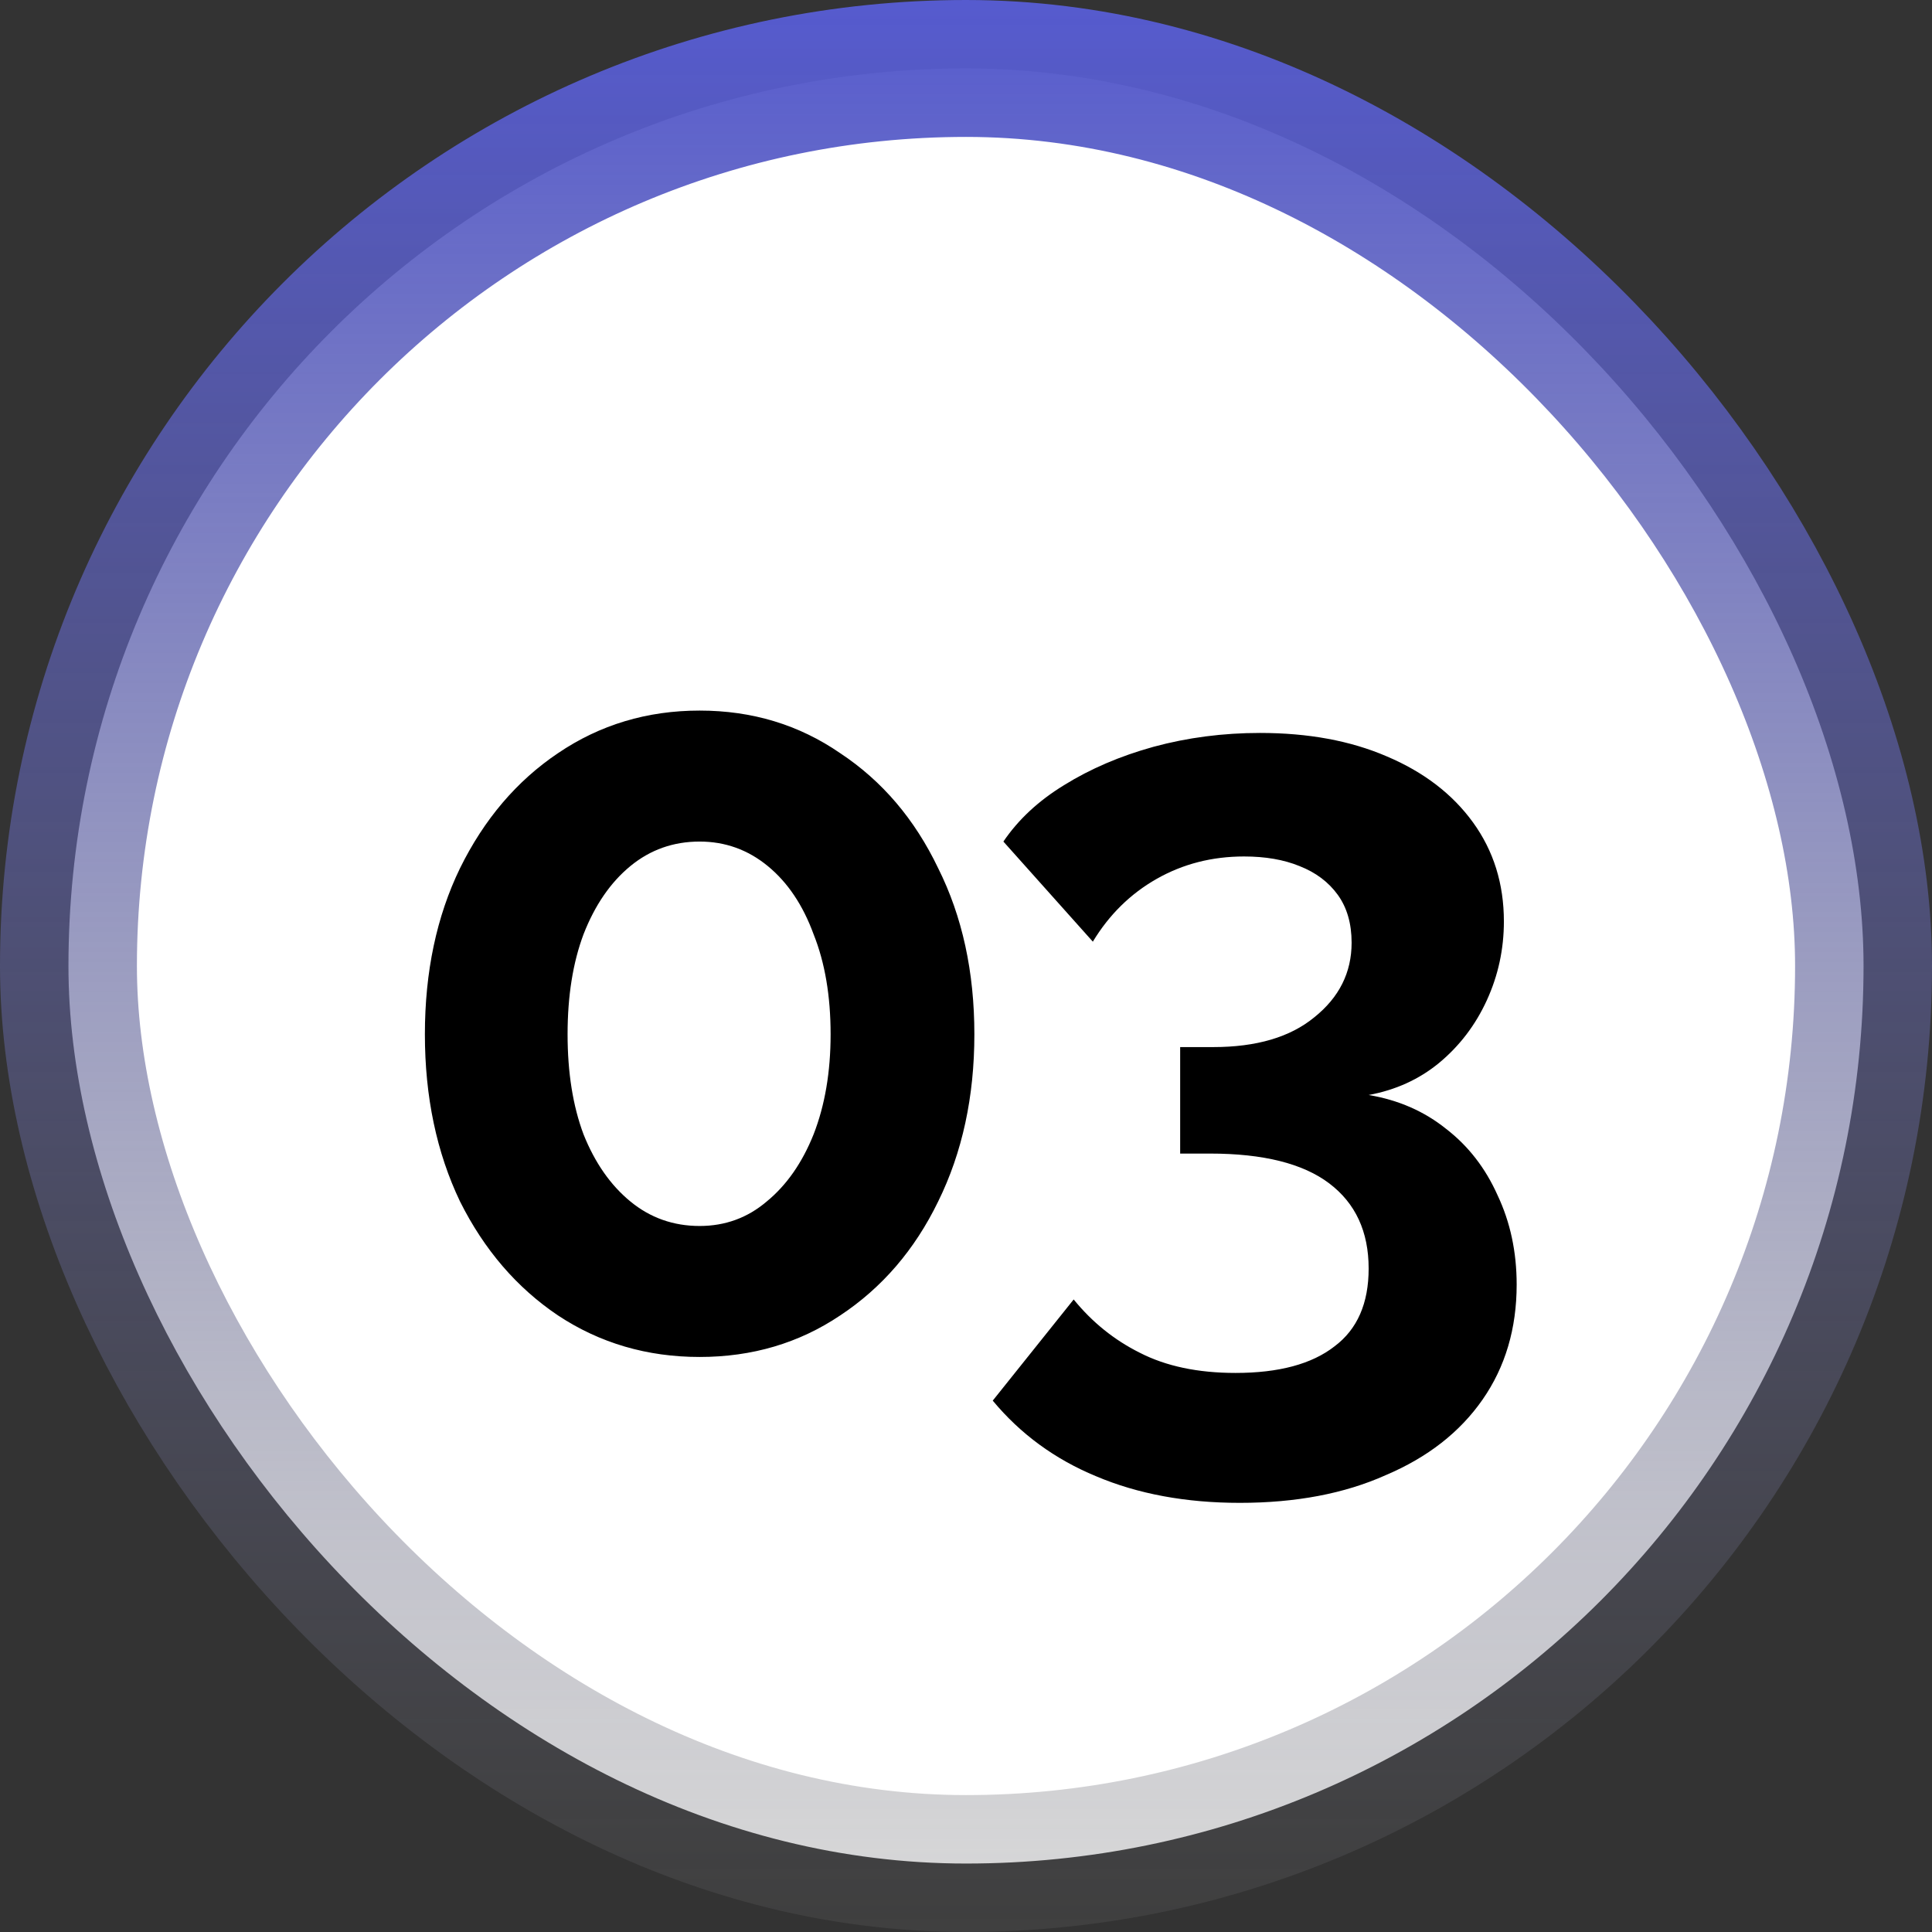
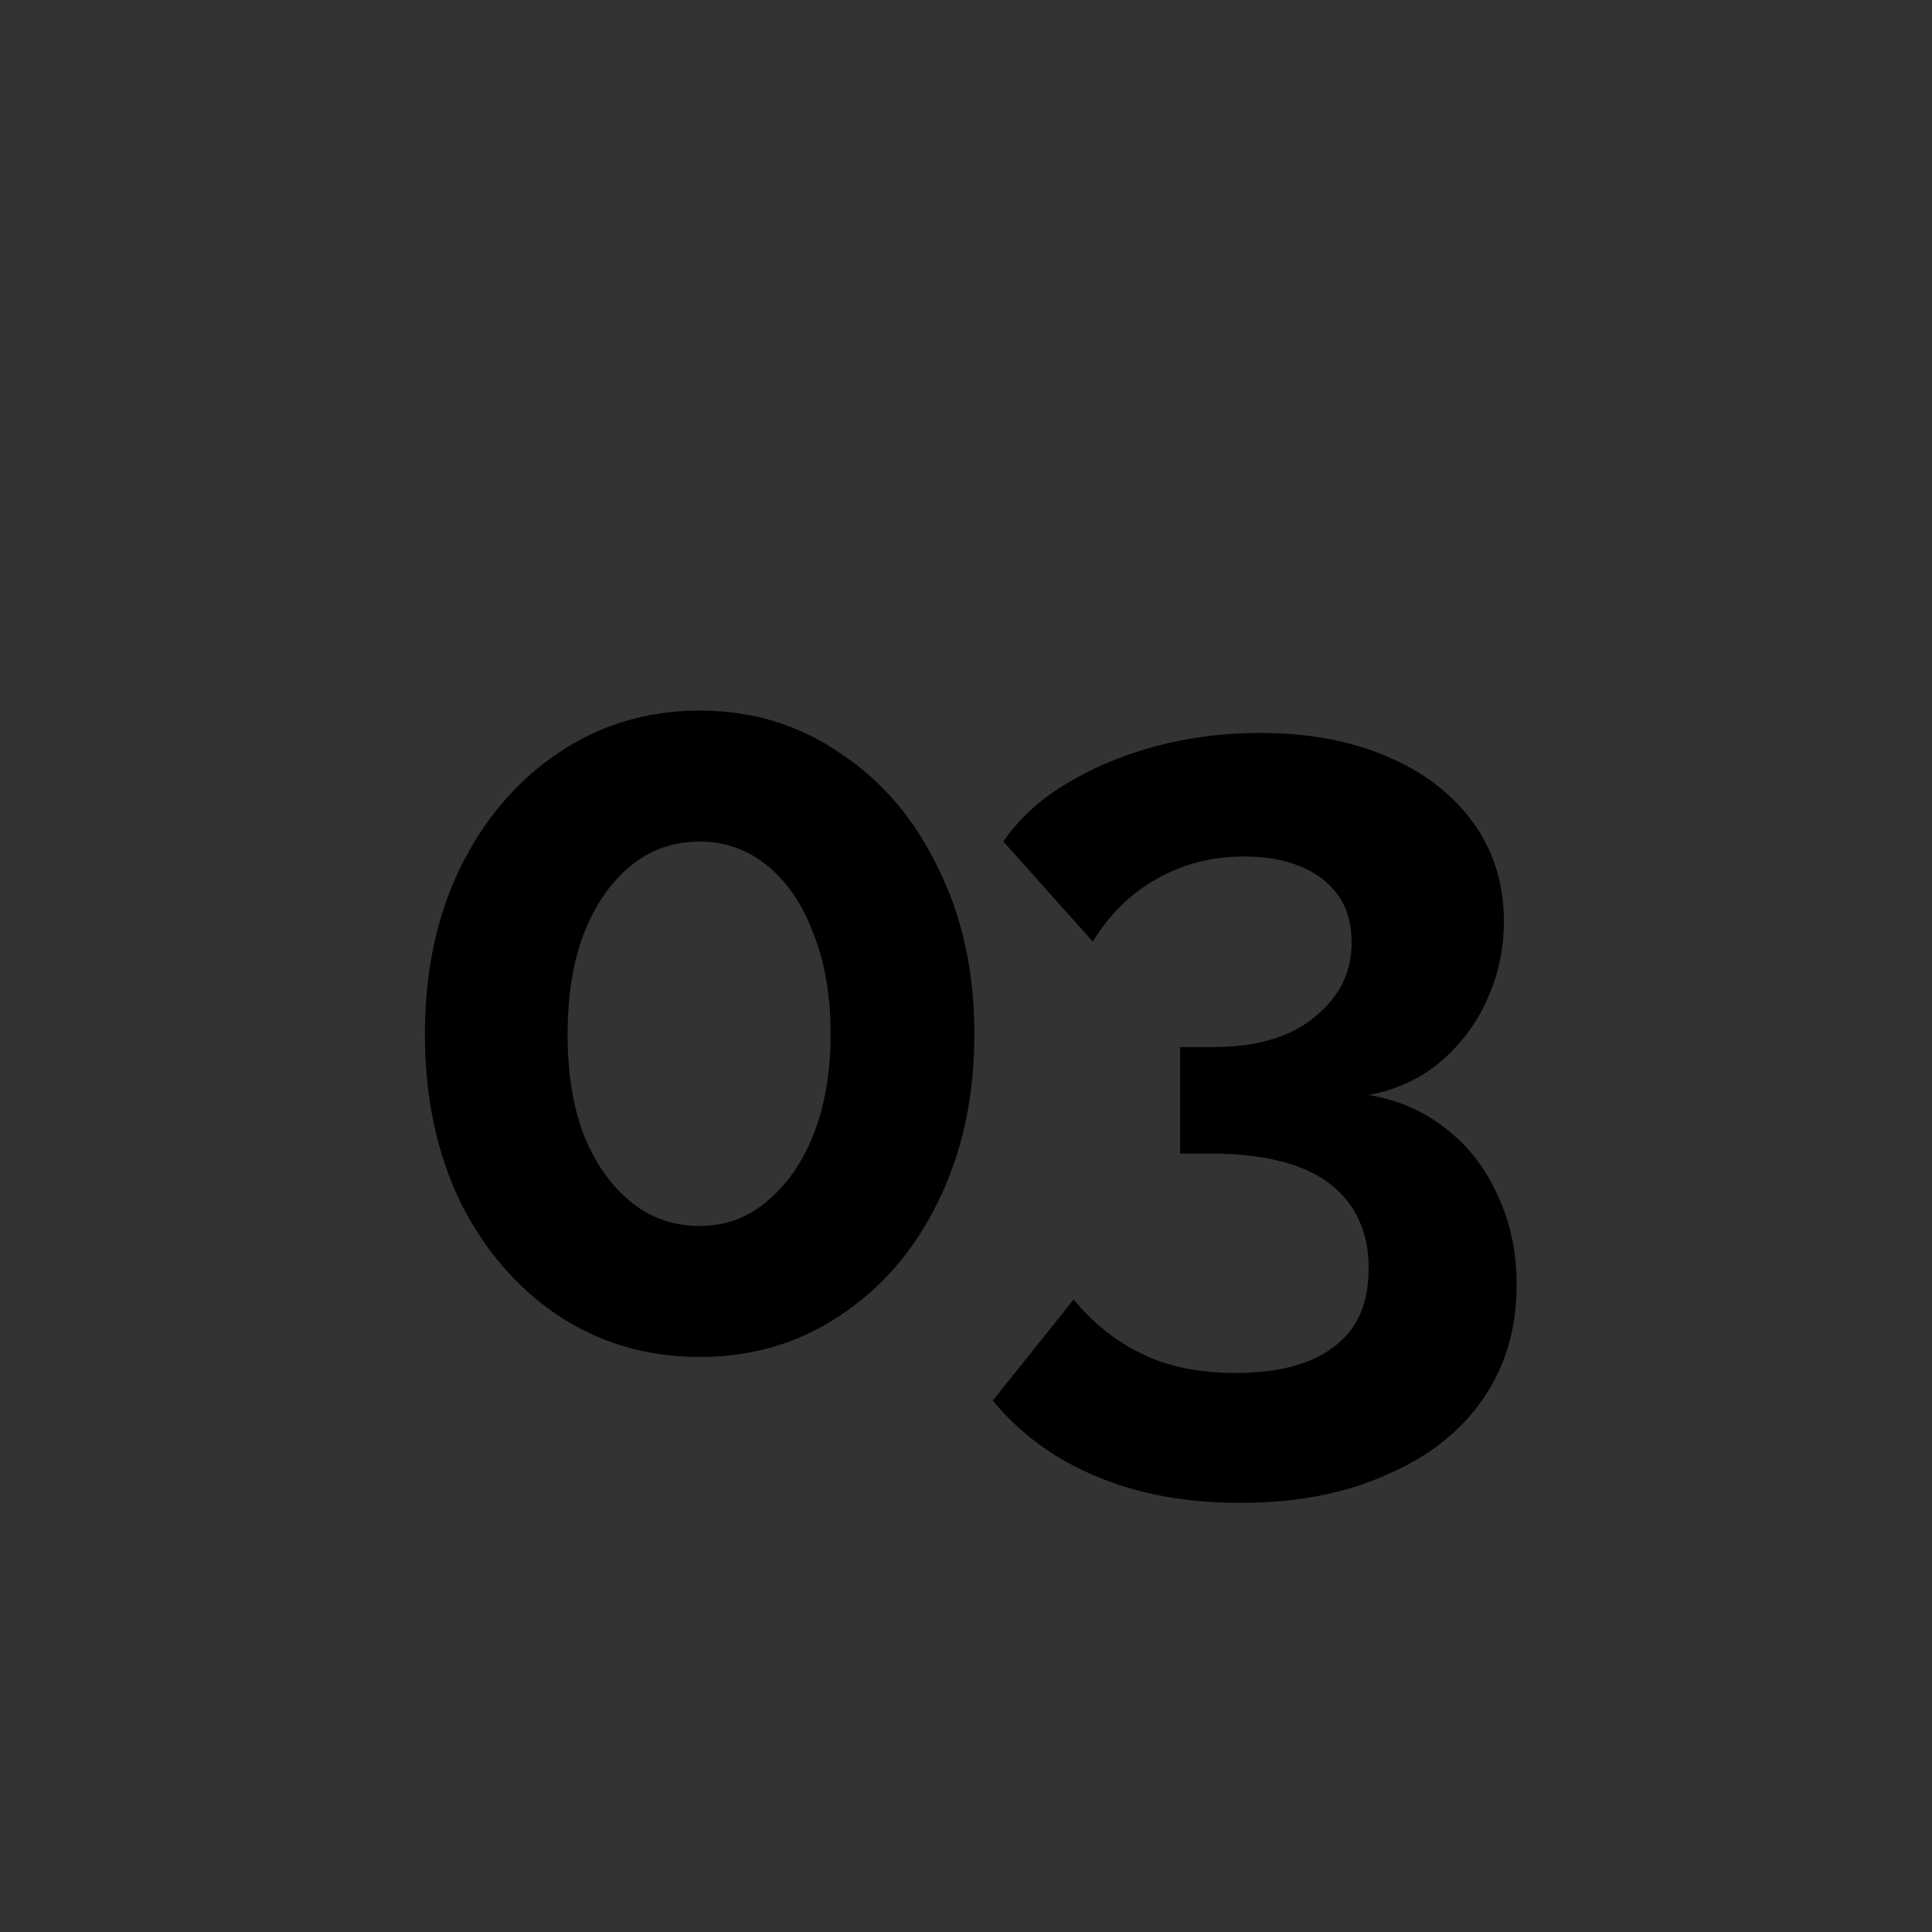
<svg xmlns="http://www.w3.org/2000/svg" width="127" height="127" viewBox="0 0 127 127" fill="none">
  <rect x="0" y="0" width="127" height="127" fill="#333333" stroke="none" />
-   <rect x="4.5" y="4.5" width="118" height="118" rx="59" fill="white" />
-   <rect x="4.5" y="4.5" width="118" height="118" rx="59" stroke="url(#paint0_linear_133_9)" stroke-width="9" />
  <path d="M64.05 67.99C64.05 72.097 63.257 75.76 61.67 78.98C60.13 82.153 57.983 84.65 55.23 86.47C52.523 88.29 49.443 89.2 45.99 89.2C42.537 89.2 39.433 88.29 36.68 86.47C33.973 84.65 31.827 82.153 30.24 78.98C28.7 75.76 27.93 72.097 27.93 67.99C27.93 63.883 28.7 60.243 30.24 57.07C31.827 53.85 33.973 51.33 36.68 49.51C39.433 47.643 42.537 46.71 45.99 46.71C49.443 46.71 52.523 47.643 55.23 49.51C57.983 51.33 60.13 53.85 61.67 57.07C63.257 60.243 64.05 63.883 64.05 67.99ZM54.6 67.99C54.6 65.47 54.227 63.277 53.48 61.41C52.78 59.497 51.777 58.003 50.47 56.93C49.163 55.857 47.67 55.32 45.99 55.32C44.263 55.32 42.747 55.857 41.44 56.93C40.133 58.003 39.107 59.497 38.36 61.41C37.66 63.277 37.31 65.47 37.31 67.99C37.31 70.51 37.66 72.703 38.36 74.57C39.107 76.437 40.133 77.907 41.44 78.98C42.747 80.053 44.263 80.59 45.99 80.59C47.67 80.59 49.14 80.053 50.4 78.98C51.707 77.907 52.733 76.437 53.48 74.57C54.227 72.657 54.6 70.463 54.6 67.99ZM89.968 71.98C91.928 72.307 93.631 73.053 95.078 74.22C96.525 75.34 97.645 76.787 98.438 78.56C99.278 80.333 99.698 82.293 99.698 84.44C99.698 87.333 98.951 89.853 97.458 92C95.965 94.147 93.841 95.803 91.088 96.97C88.381 98.183 85.185 98.79 81.498 98.79C77.951 98.79 74.801 98.207 72.048 97.04C69.341 95.92 67.078 94.263 65.258 92.07L70.578 85.42C71.791 86.913 73.238 88.08 74.918 88.92C76.645 89.807 78.745 90.25 81.218 90.25C84.065 90.25 86.235 89.667 87.728 88.5C89.221 87.38 89.968 85.677 89.968 83.39C89.968 80.963 89.105 79.097 87.378 77.79C85.651 76.483 83.038 75.83 79.538 75.83H77.578V68.83H79.748C82.595 68.83 84.811 68.177 86.398 66.87C88.031 65.563 88.848 63.93 88.848 61.97C88.848 60.71 88.545 59.66 87.938 58.82C87.331 57.98 86.491 57.35 85.418 56.93C84.391 56.51 83.178 56.3 81.778 56.3C79.678 56.3 77.765 56.79 76.038 57.77C74.311 58.75 72.911 60.127 71.838 61.9L65.958 55.32C66.938 53.873 68.268 52.637 69.948 51.61C71.675 50.537 73.635 49.697 75.828 49.09C78.068 48.483 80.401 48.18 82.828 48.18C86.001 48.18 88.778 48.693 91.158 49.72C93.585 50.747 95.475 52.193 96.828 54.06C98.181 55.927 98.858 58.097 98.858 60.57C98.858 62.39 98.485 64.117 97.738 65.75C96.991 67.383 95.941 68.76 94.588 69.88C93.281 70.953 91.741 71.653 89.968 71.98Z" fill="black" />
  <defs>
    <linearGradient id="paint0_linear_133_9" x1="63.5" y1="0" x2="63.5" y2="127" gradientUnits="userSpaceOnUse">
      <stop stop-color="#565BCF" />
      <stop offset="1" stop-color="#666666" stop-opacity="0.24" />
    </linearGradient>
  </defs>
</svg>